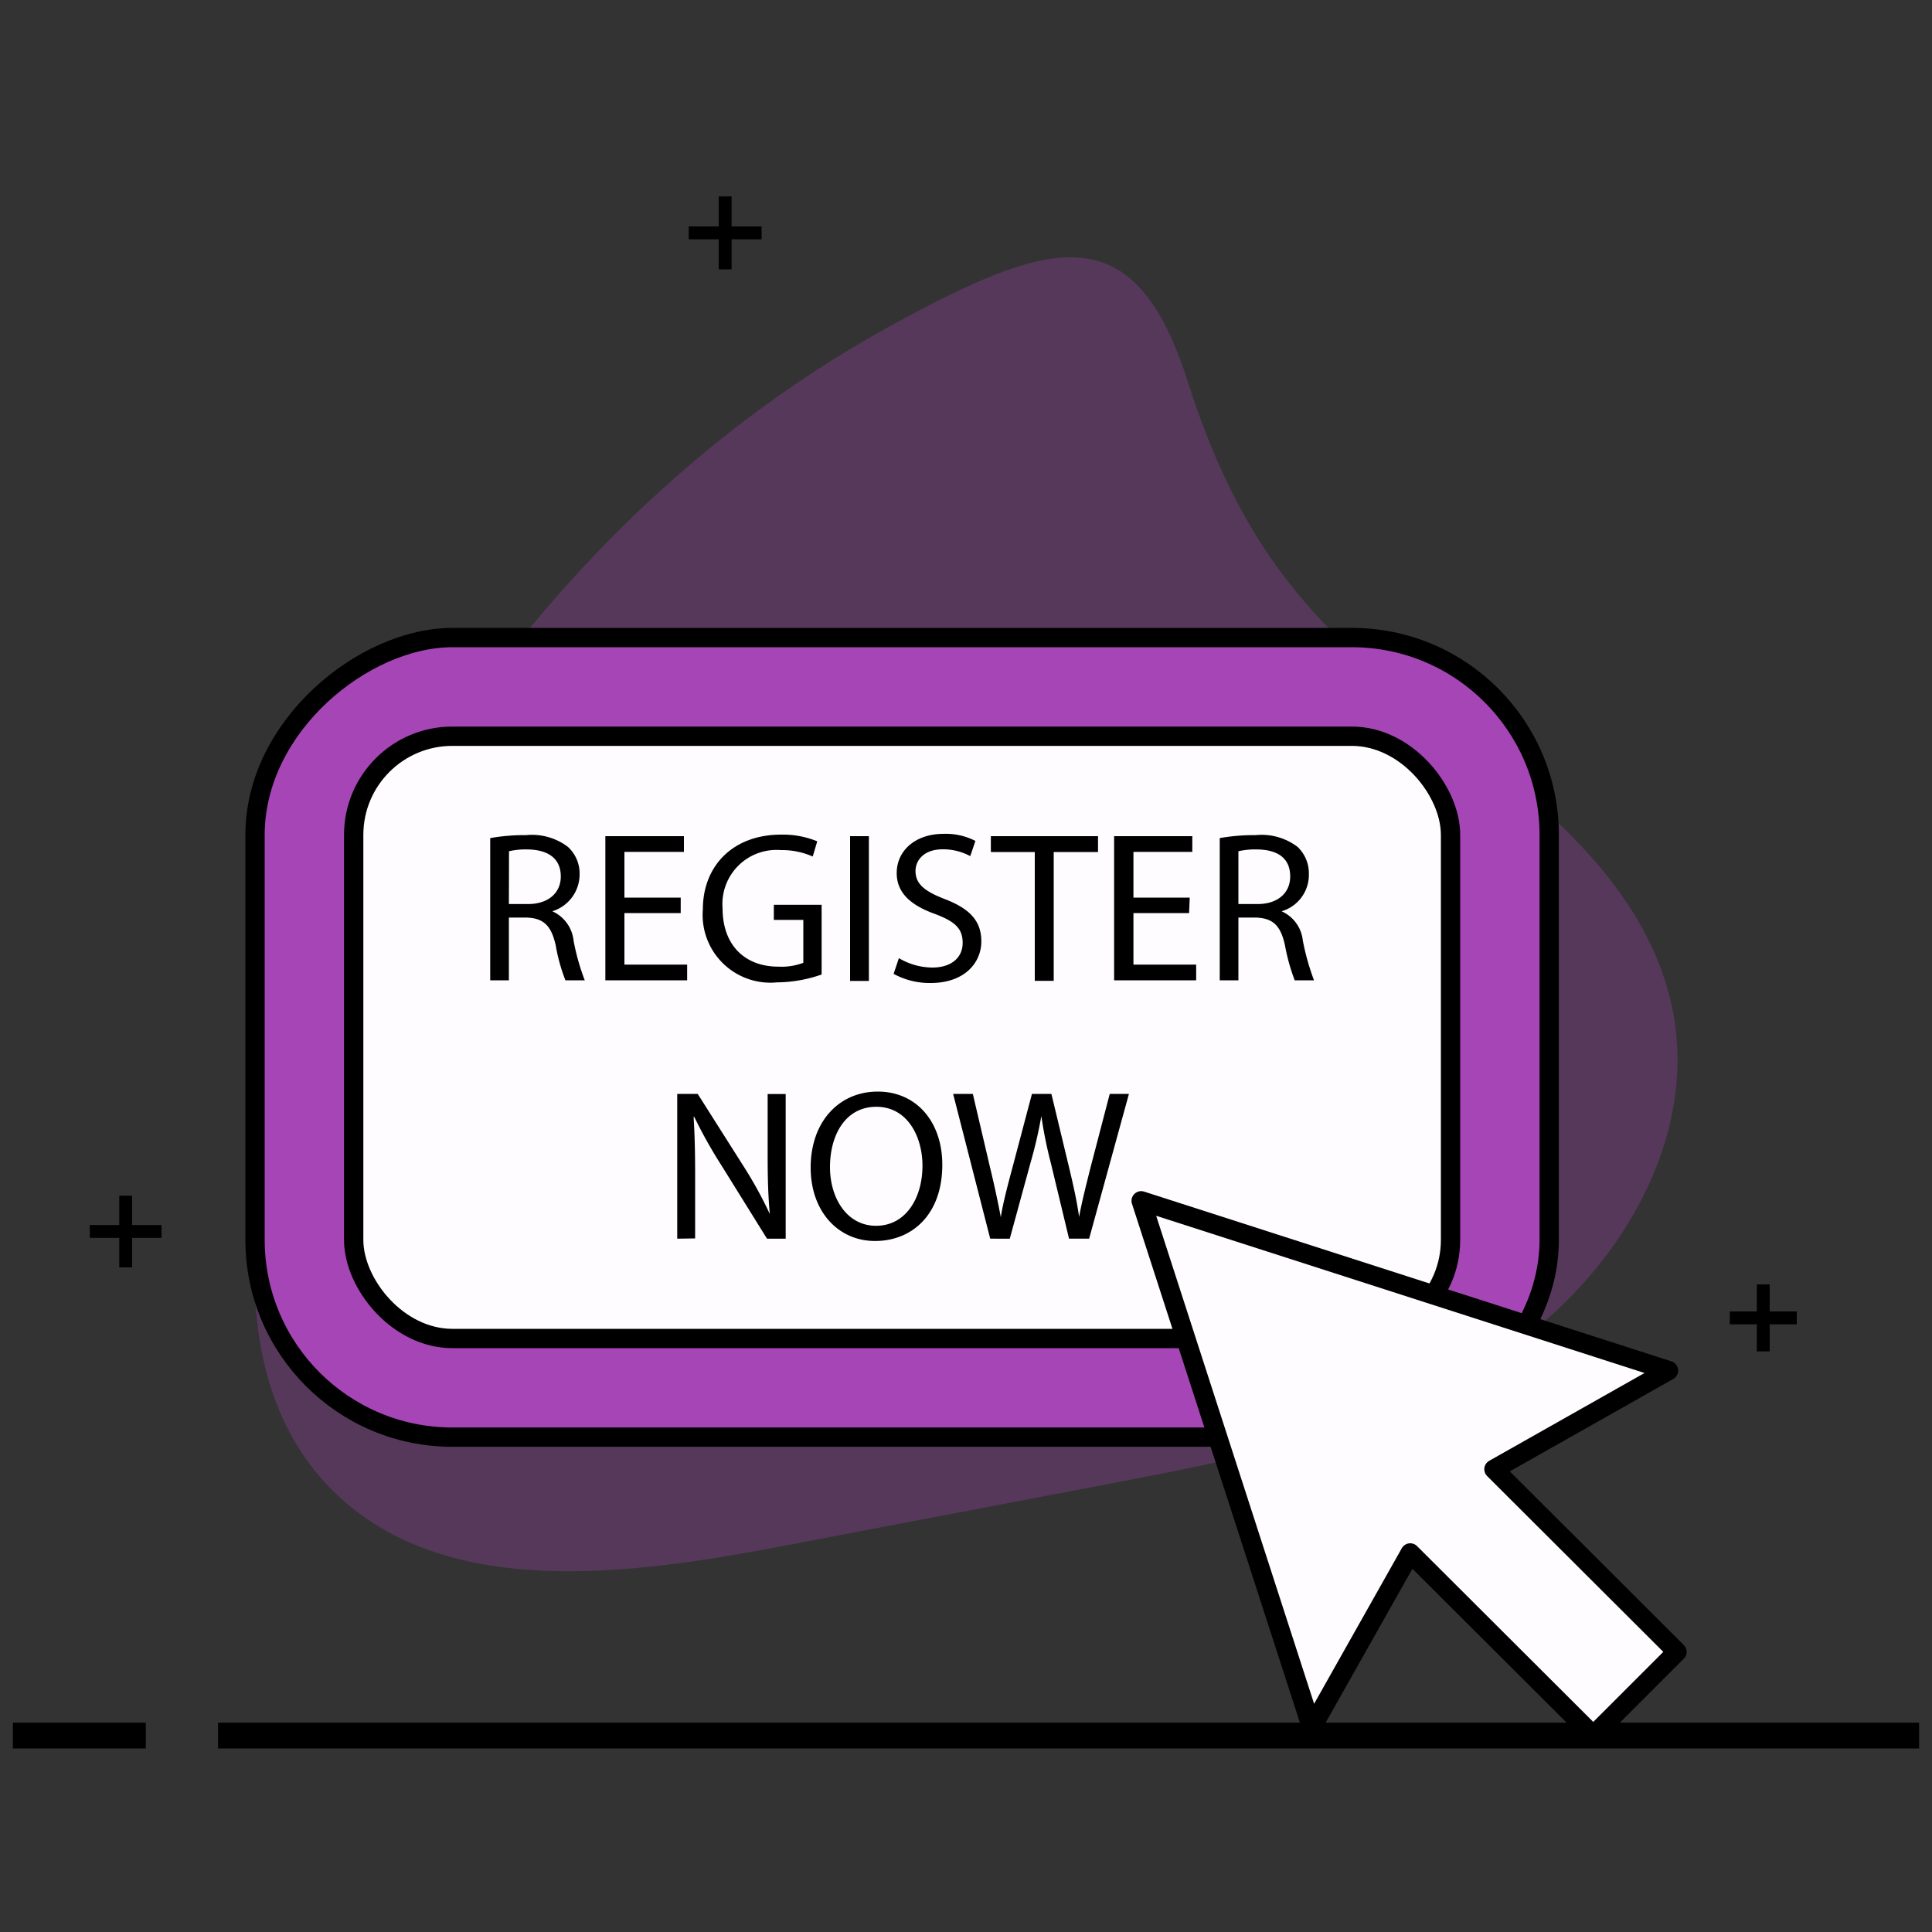
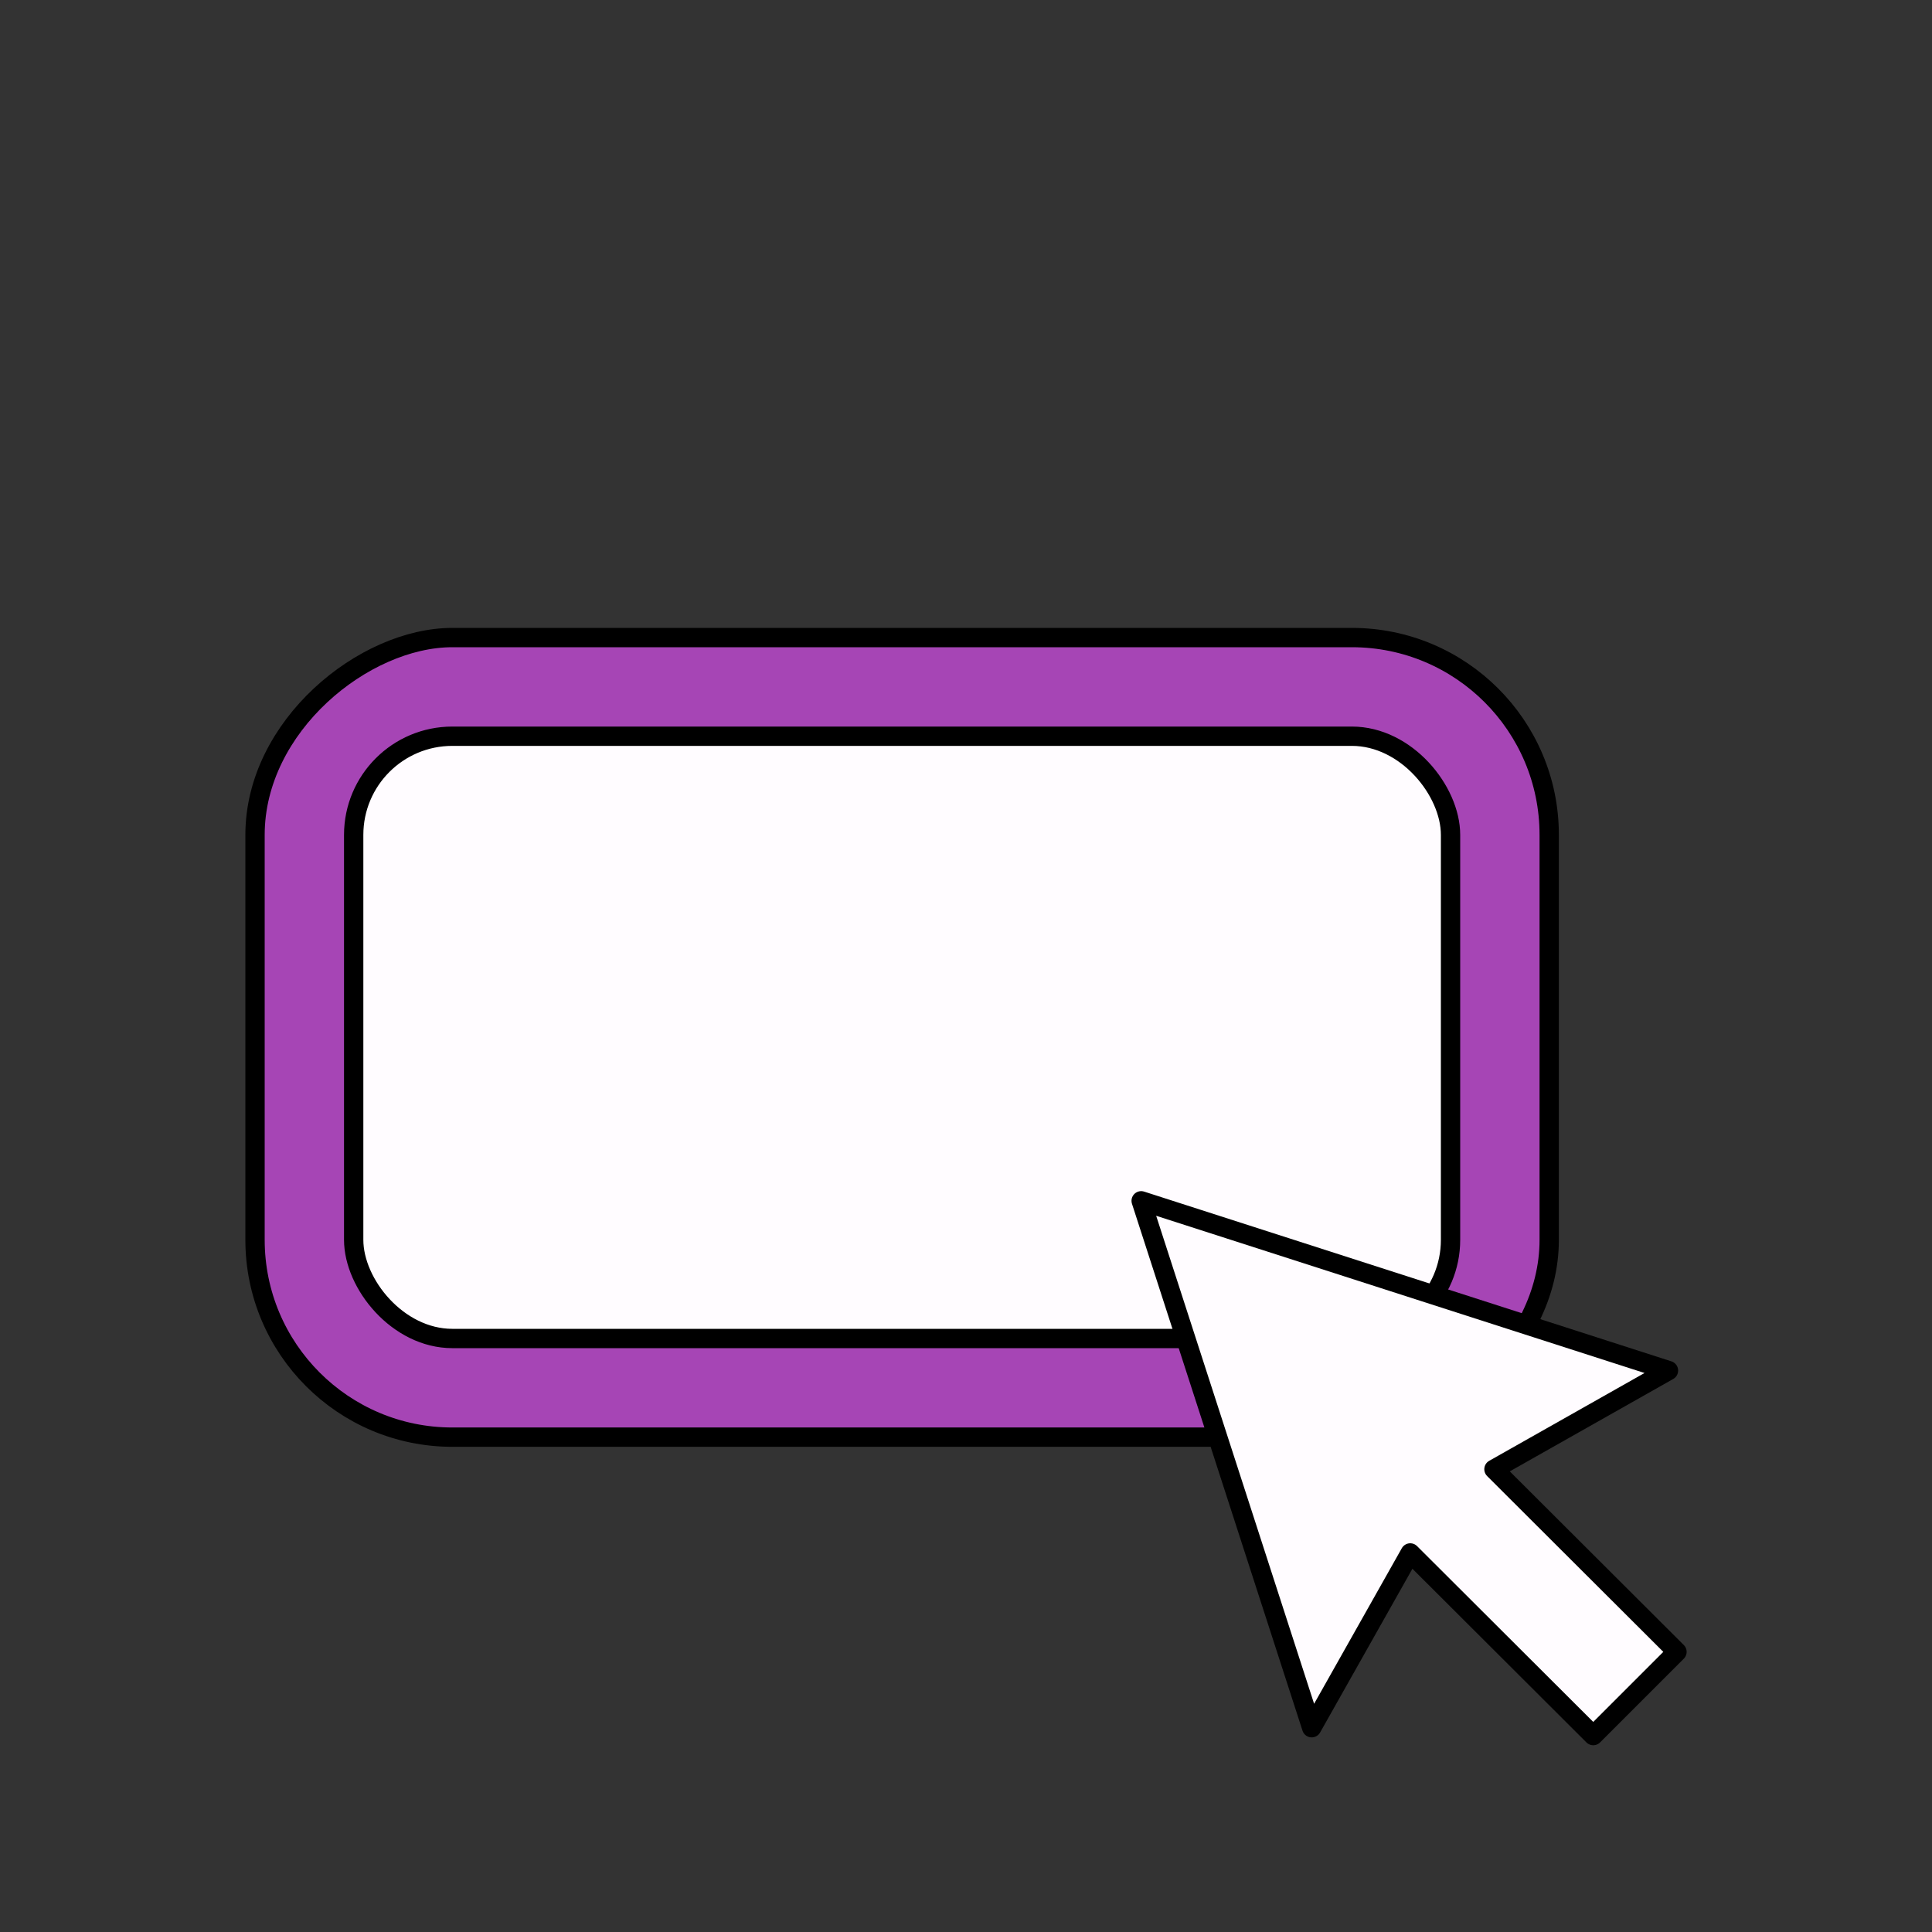
<svg xmlns="http://www.w3.org/2000/svg" id="Layer_1" data-name="Layer 1" viewBox="0 0 150 150">
  <rect x="0" y="0" width="150" height="150" fill="#333333" stroke="none" />
  <defs>
    <style>
      .cls-6{stroke:#000;stroke-linejoin:round;stroke-linecap:round;stroke-width:1.5px;fill:#fffcff}
    </style>
  </defs>
-   <path d="M116.24 59.86c6.13 4.73 11.94 10.68 13.56 18.25 2.23 10.39-4.32 21.08-13.18 27s-19.6 8-30 10l-27.2 5.18C47.76 122.44 34 124 25.71 115.61c-7.63-7.74-6.79-20.39-3.73-30.82 7.2-24.59 24.52-47.08 47.11-59.46 12.61-6.91 19-8.73 23.15 4.36 4.8 15 11.42 20.48 24 30.17" style="opacity:.3;fill:#a645b5" />
-   <path d="M136.9 99.72v5.2m2.6-2.6h-5.2M9.76 92.83v5.57m2.78-2.79H6.97M56.3 15.25v5.66m2.83-2.83h-5.66" style="stroke-linejoin:round;stroke:#000;fill:none" />
-   <path d="M16.93 134.75H149m-148 0h10.32" style="stroke-miterlimit:10;stroke-width:2px;stroke:#000;fill:none" />
-   <path d="M30.8 134.75v-.19.19Z" style="fill:none" />
  <rect x="39" y="30.3" width="62.08" height="100.48" rx="15.32" transform="rotate(90 70.04 80.54)" style="stroke-linecap:round;stroke-width:1.5px;stroke-linejoin:round;stroke:#000;fill:#a645b5" />
  <rect class="cls-6" x="27.46" y="57.16" width="85.16" height="46.76" rx="7.66" />
  <path class="cls-6" d="m123.7 134.75 6.5-6.5-14.21-14.18 13.55-7.66L88.6 93.23l13.24 40.91 7.65-13.57 14.21 14.18z" />
-   <path d="M38.06 65.07a15.06 15.06 0 0 1 2.78-.23 4.61 4.61 0 0 1 3.25.91 2.8 2.8 0 0 1 .91 2.14 3 3 0 0 1-2.12 2.86 2.82 2.82 0 0 1 1.65 2.27 17.7 17.7 0 0 0 .87 3.09h-1.5a13.7 13.7 0 0 1-.75-2.69c-.34-1.55-.94-2.13-2.25-2.18h-1.39v4.87h-1.45Zm1.45 5.12H41c1.55 0 2.54-.85 2.54-2.14 0-1.45-1.05-2.08-2.59-2.1a5.64 5.64 0 0 0-1.43.14Zm13.34.7h-4.37v4h4.87v1.22H47V64.92h6.1v1.22h-4.62v3.55h4.37Zm10.94 4.77a10.64 10.64 0 0 1-3.46.61 5.26 5.26 0 0 1-5.76-5.67c0-3.35 2.31-5.8 6.08-5.8a7 7 0 0 1 2.8.52l-.35 1.18a5.93 5.93 0 0 0-2.48-.5 4.2 4.2 0 0 0-4.52 4.52c0 2.85 1.72 4.53 4.33 4.53a4.73 4.73 0 0 0 1.94-.3v-3.33h-2.29v-1.17h3.71Zm3.67-10.74v11.24H66V64.92Zm2.33 9.47a5.14 5.14 0 0 0 2.6.73c1.48 0 2.35-.78 2.35-1.91s-.6-1.66-2.12-2.24c-1.83-.65-3-1.6-3-3.18 0-1.75 1.45-3.05 3.63-3.05a5 5 0 0 1 2.48.55l-.4 1.18a4.43 4.43 0 0 0-2.13-.53c-1.53 0-2.12.91-2.12 1.68 0 1 .69 1.57 2.24 2.17 1.9.73 2.87 1.65 2.87 3.3s-1.29 3.23-3.94 3.23a5.83 5.83 0 0 1-2.87-.71Zm10.55-8.24h-3.41v-1.23h8.32v1.23h-3.44v10h-1.47Zm11.98 4.74H88v4h4.87v1.22H86.5V64.92h6.07v1.22H88v3.55h4.37Zm2.38-5.82a15.18 15.18 0 0 1 2.79-.23 4.61 4.61 0 0 1 3.25.91 2.83 2.83 0 0 1 .88 2.14 2.94 2.94 0 0 1-2.12 2.86 2.8 2.8 0 0 1 1.65 2.27 18.68 18.68 0 0 0 .87 3.09h-1.5a15.38 15.38 0 0 1-.75-2.69c-.33-1.55-.93-2.13-2.25-2.18h-1.37v4.87H94.7Zm1.45 5.12h1.49c1.55 0 2.53-.85 2.53-2.14 0-1.45-1-2.08-2.58-2.1a5.8 5.8 0 0 0-1.44.14ZM52.58 96.17V84.93h1.59l3.6 5.68a32 32 0 0 1 2 3.65c-.14-1.5-.17-2.87-.17-4.62v-4.7H61v11.23h-1.45L56 90.46a36.54 36.54 0 0 1-2.1-3.75h-.05c.09 1.42.12 2.77.12 4.63v4.81Zm20.58-5.74c0 3.87-2.35 5.92-5.22 5.92s-5-2.3-5-5.7c0-3.57 2.21-5.9 5.21-5.9s5.01 2.35 5.01 5.68Zm-8.72.18c0 2.4 1.3 4.56 3.58 4.56s3.6-2.12 3.6-4.67c0-2.24-1.16-4.57-3.58-4.57s-3.6 2.22-3.6 4.68Zm12.44 5.56L74 84.93h1.53l1.33 5.68c.34 1.4.64 2.8.84 3.89.18-1.12.53-2.45.92-3.9l1.5-5.67h1.51l1.37 5.7c.32 1.33.62 2.67.78 3.85.23-1.23.55-2.48.9-3.88l1.48-5.67h1.49l-3.09 11.24H83l-1.41-5.86a33.9 33.9 0 0 1-.74-3.66 34.66 34.66 0 0 1-.85 3.66l-1.6 5.86Z" />
</svg>